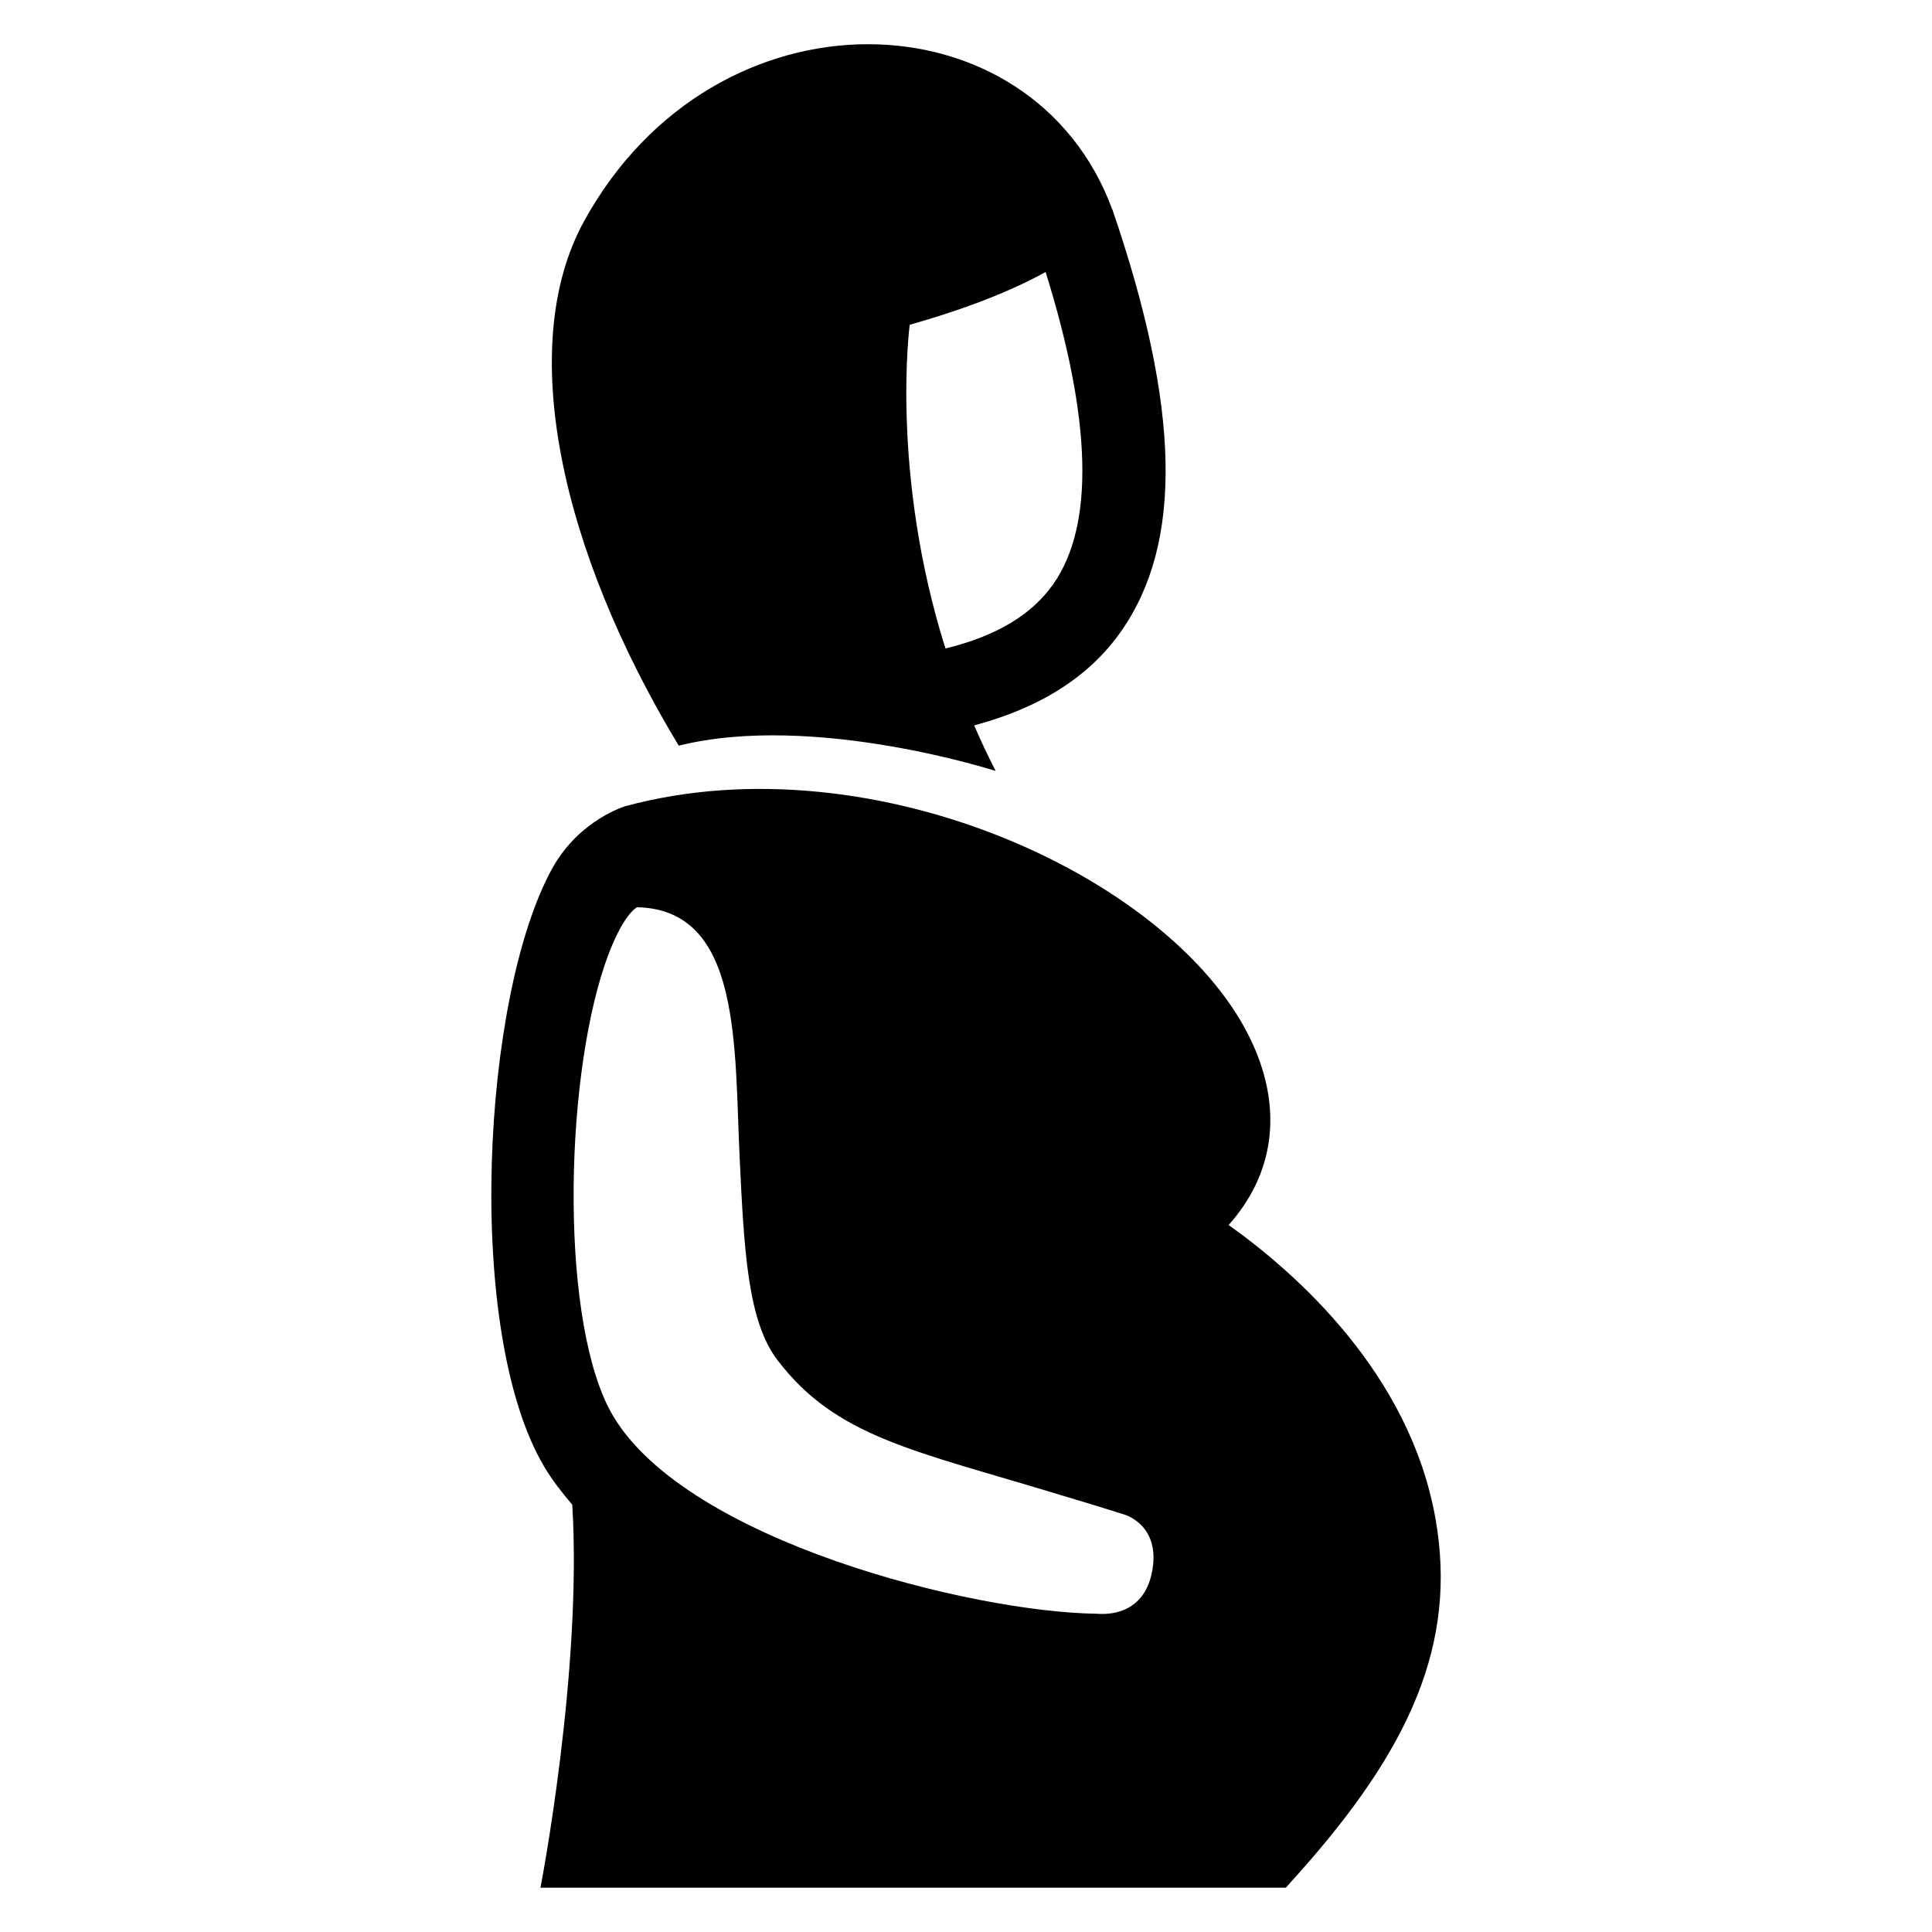
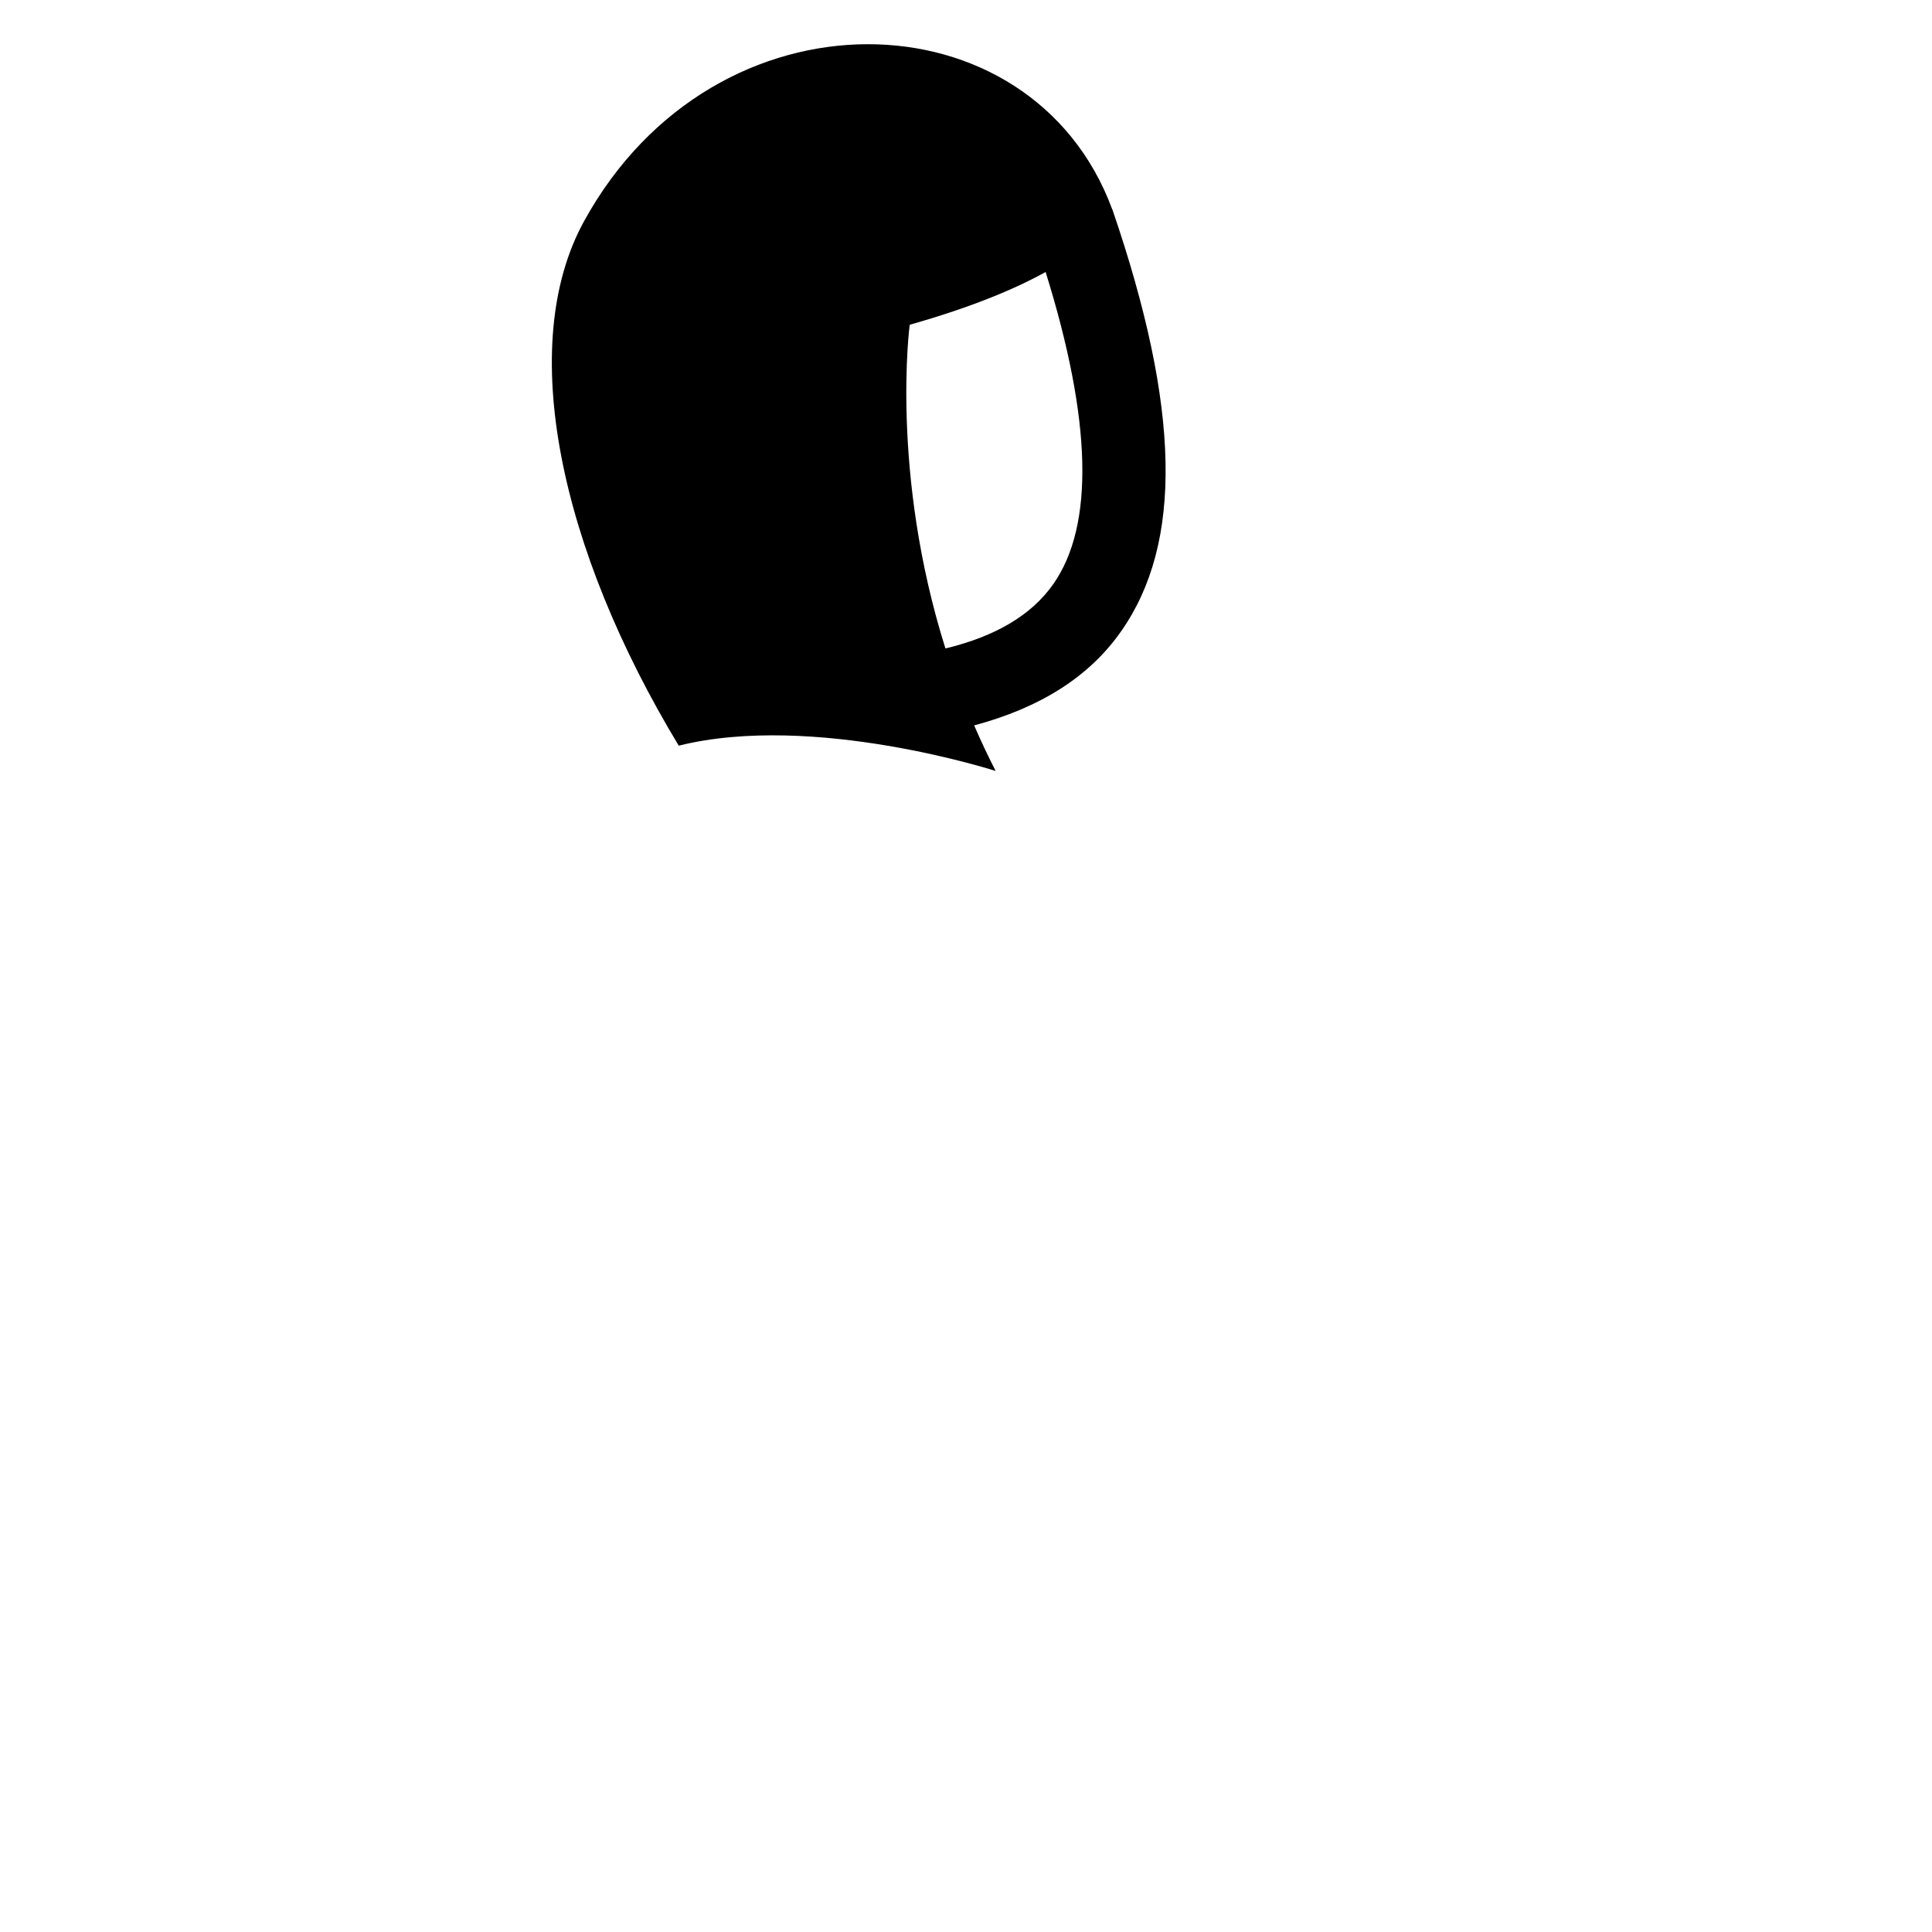
<svg xmlns="http://www.w3.org/2000/svg" fill="#000000" width="800px" height="800px" version="1.1" viewBox="144 144 512 512">
  <g>
    <path d="m438.79 199.5h-0.031c-21.191-57.555-105.14-60.227-139.95 3.07-18.121 32.914-6.426 86.914 25.066 139.04 35.695-8.887 83.984 6.703 83.984 6.703-2.078-4.062-3.953-8.047-5.695-12.074 17.359-4.656 30.398-12.762 38.898-24.871 16.477-23.449 15.789-59.145-2.269-111.86zm-15.664 99.297c-5.754 8.199-15.25 13.832-28.578 17.055-14.688-46.672-9.465-85.785-9.465-85.785 16.625-4.719 28.062-9.574 36.016-13.984 12.254 39.328 12.957 67.129 2.027 82.715z" />
-     <path d="m524.43 546.53c-6.793-38.578-37.023-65.207-54.824-77.891 11.938-13.391 14.367-30.184 6.473-47.77-19.496-43.48-100.09-81.16-166.36-63.219 0 0-12.152 3.574-19.281 16.336-18.746 33.664-23.496 122.82-2.215 158.7 2.078 3.512 4.656 6.824 7.434 10.078 2.688 44.16-8.426 101.5-8.426 101.5h197.52l3.281-3.664c29.91-33.434 42.152-61.371 36.398-94.074zm-74.977 13.176c-2.106 13.664-14.273 11.922-14.793 11.953-33.16-0.414-108.47-19.297-128.17-52.395-14.047-23.617-13.145-87.434-2.199-119.66 4.504-13.238 8.473-15.145 8.52-15.176 27.832 0.566 25.77 37.039 27.223 66.824 1.16 23.906 2.078 42.824 10 53.191 15.617 20.457 35.969 23.863 75.035 35.754 6.121 1.848 10.152 3.039 16.93 5.191 0.52 0.152 9.223 2.93 7.453 14.32z" />
  </g>
</svg>